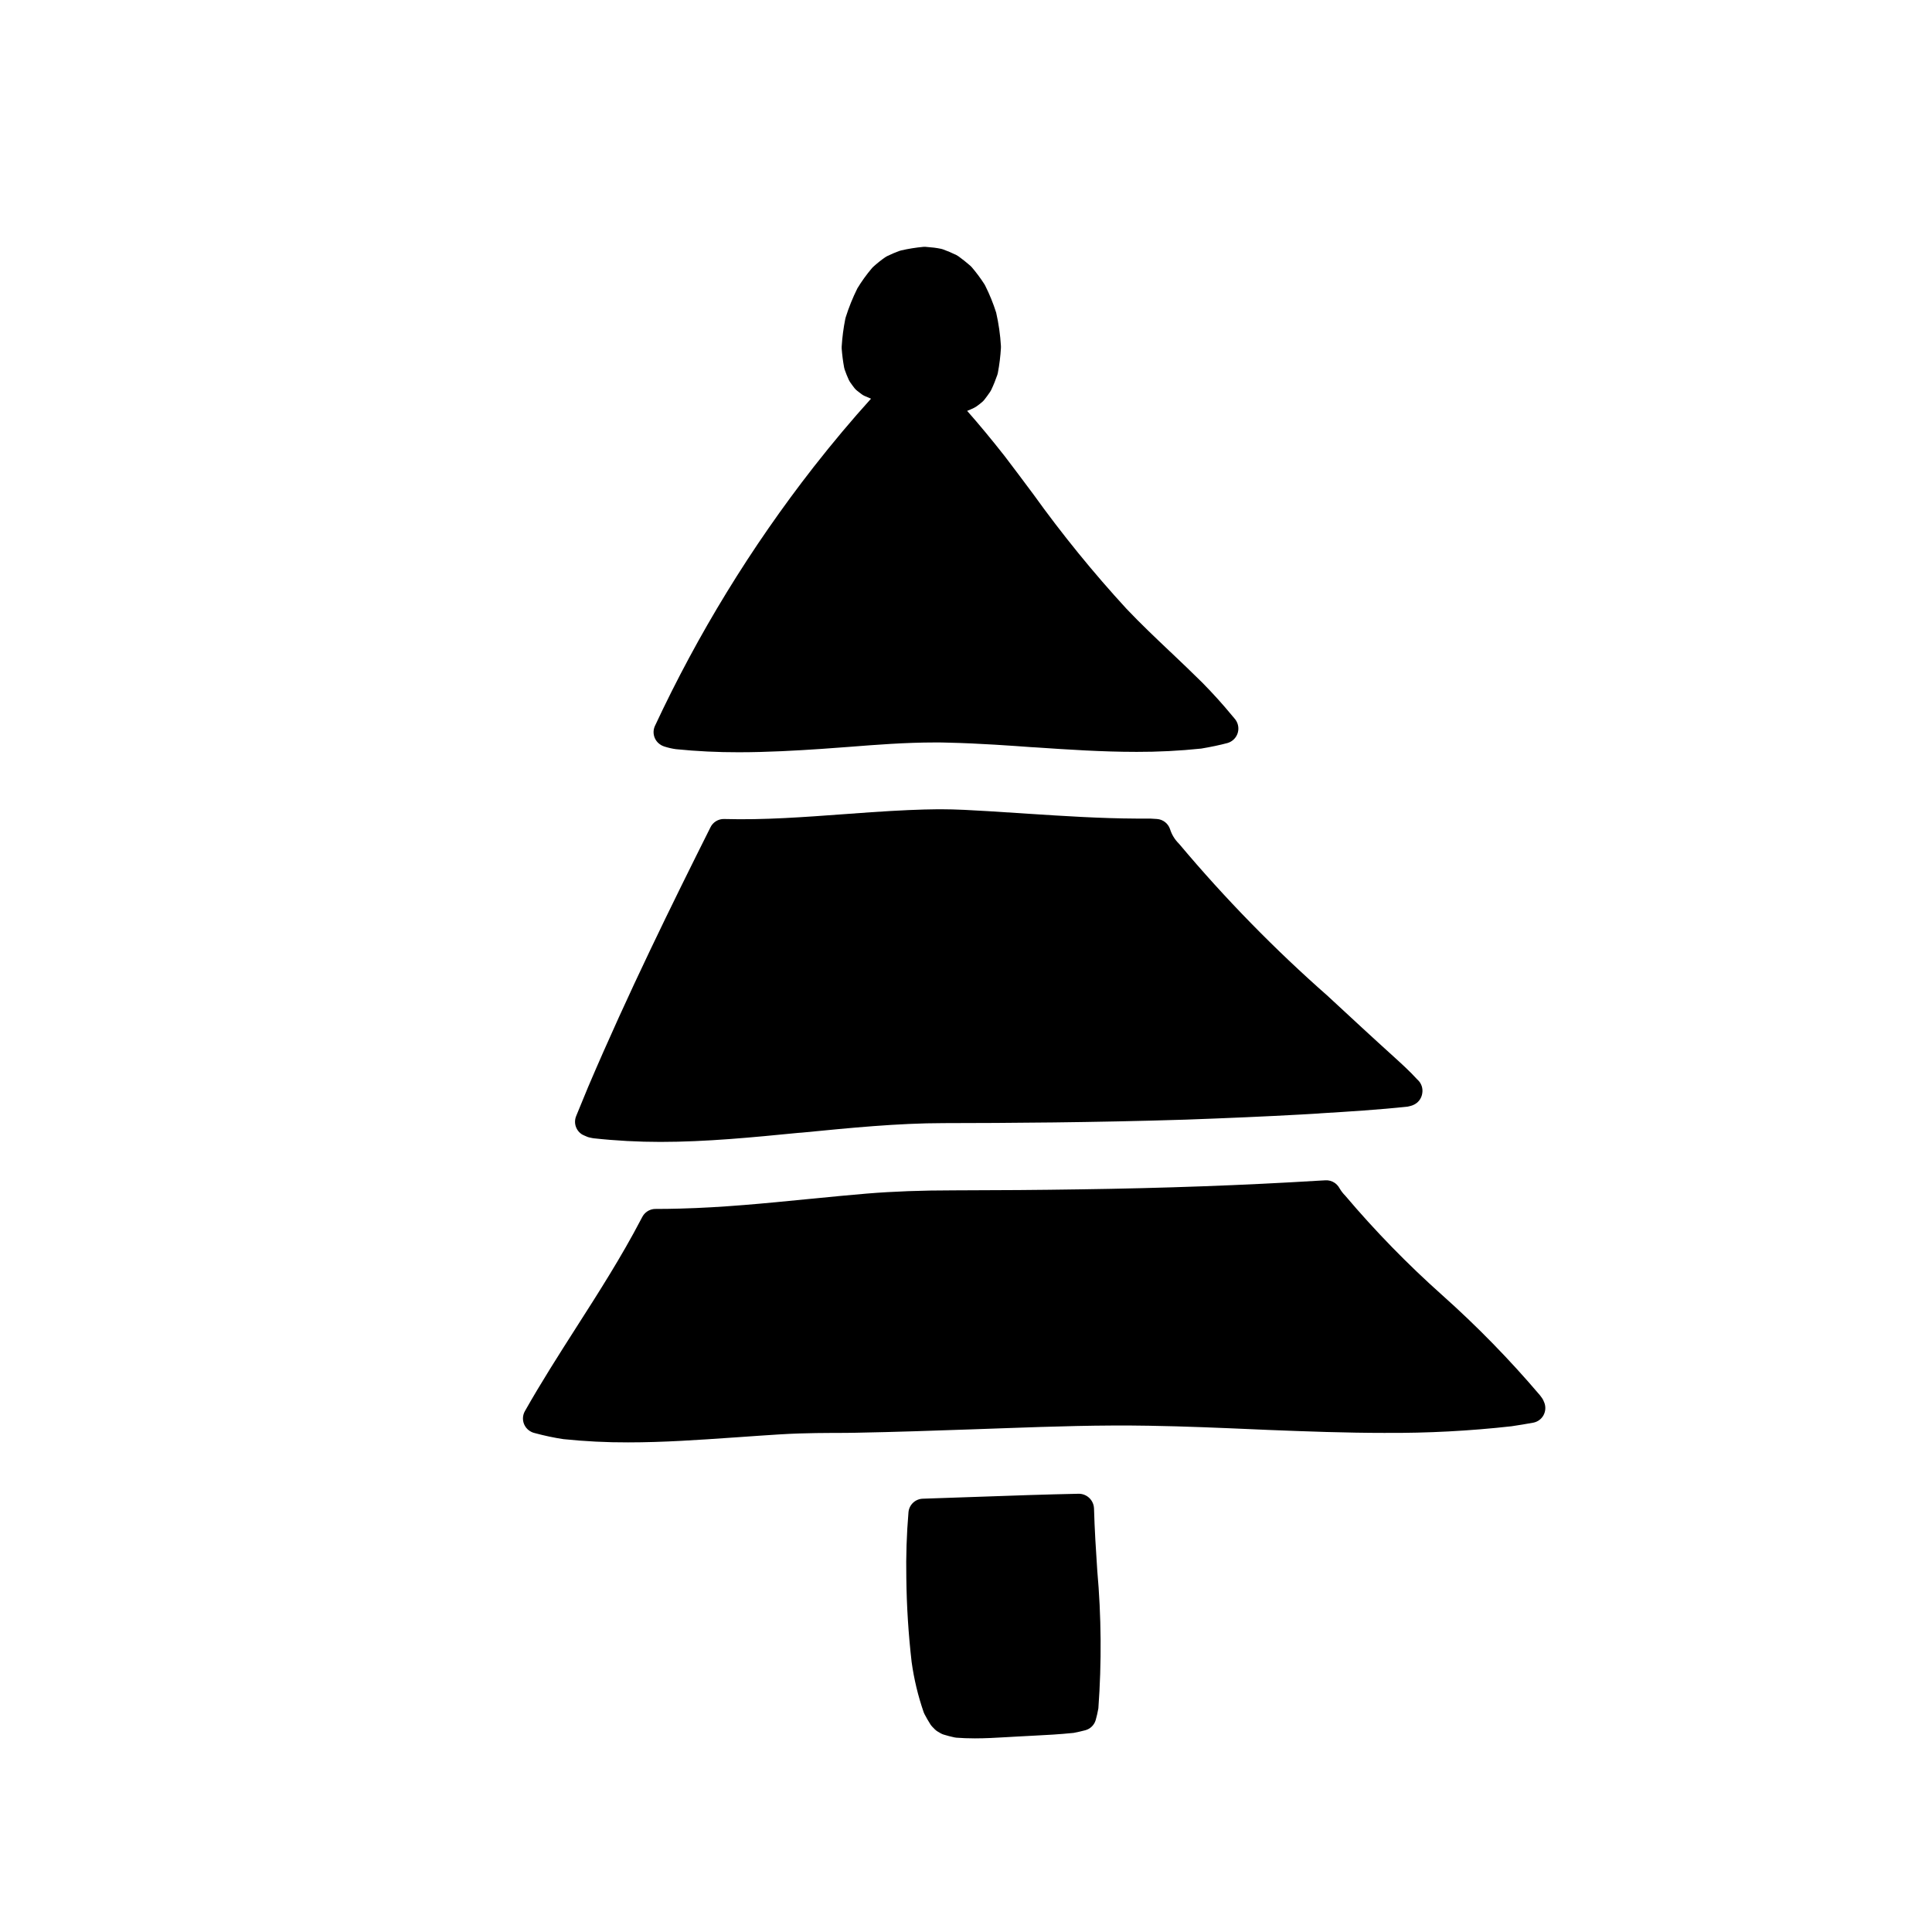
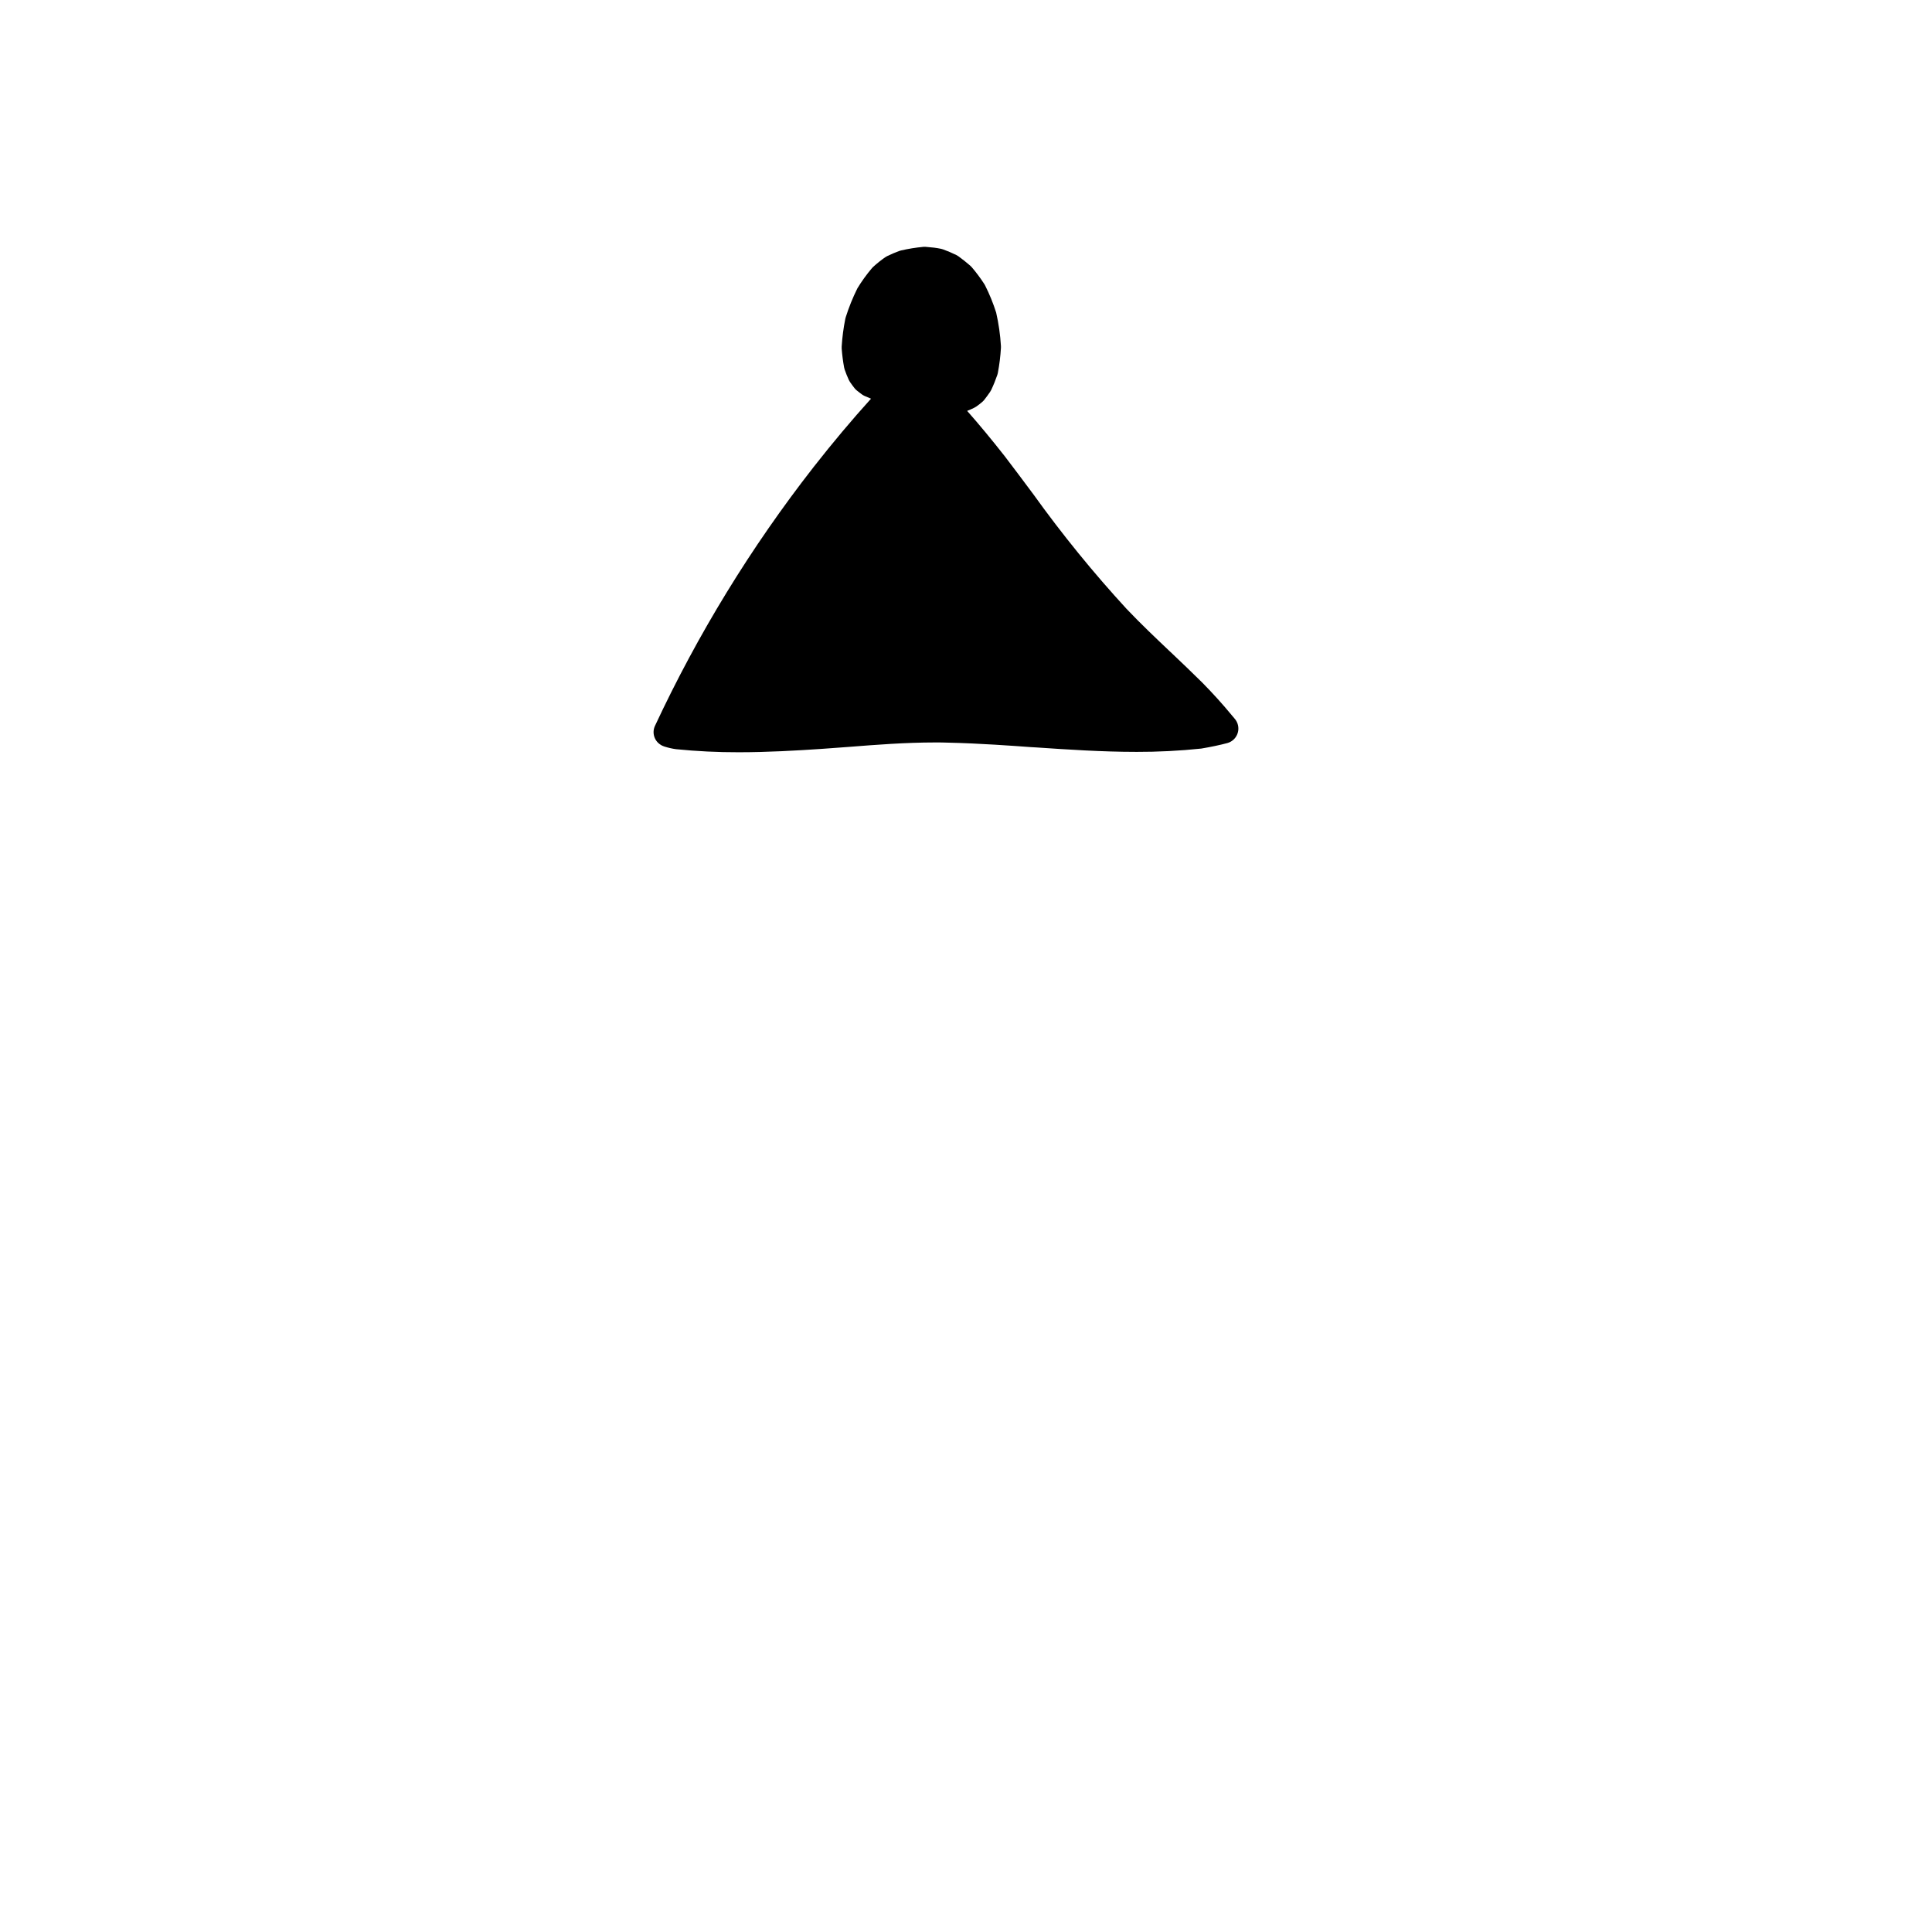
<svg xmlns="http://www.w3.org/2000/svg" fill="#000000" width="800px" height="800px" version="1.1" viewBox="144 144 512 512">
  <g>
-     <path d="m298.42 444.74h0.039l0.055 0.027c0.09 0.051 0.188 0.098 0.293 0.145l0.227 0.094 0.449 0.195v0.004c0.242 0.105 0.492 0.188 0.746 0.242l0.707 0.148h0.004c0.129 0.031 0.262 0.051 0.395 0.066 5.871 0.641 11.777 0.957 17.688 0.957 12.16 0 24.426-1.207 36.488-2.391l0.59-0.043 0.395-0.027 0.676-0.066c12.129-1.18 24.672-2.441 36.926-2.453 16.949-0.023 39.555-0.152 64.098-0.922 10.926-0.395 20.984-0.824 30.762-1.367l3.738-0.215 0.684-0.043 0.633-0.055c7.176-0.438 15.309-0.934 23.066-1.773 0.469-0.09 0.926-0.219 1.371-0.395 1.008-0.398 1.809-1.191 2.211-2.195 0.129-0.312 0.215-0.637 0.258-0.969 0.211-1.293-0.23-2.606-1.184-3.504l-0.188-0.18c-1.926-2.113-4.094-4.082-5.902-5.727-5.875-5.305-11.609-10.629-17.355-15.949l-0.312-0.297c-14.102-12.395-27.25-25.84-39.332-40.215-0.094-0.117-0.195-0.23-0.301-0.336-1.051-1.055-1.828-2.348-2.273-3.769-0.504-1.512-1.867-2.57-3.457-2.684l-1.766-0.109h-3.629c-9.664-0.043-19.391-0.676-28.734-1.285l-10.629-0.684c-4.168-0.246-8.473-0.504-12.574-0.504h-0.672c-4.797 0.043-10.277 0.281-17.801 0.789l-7.207 0.52c-10.32 0.75-21.09 1.574-31.672 1.277l-0.004-0.004c-1.582-0.043-3.035 0.859-3.695 2.301-10.066 20.121-21.703 43.691-32.367 68.711-1.078 2.578-2.141 5.16-3.188 7.746h0.004c-0.75 1.848 0 3.965 1.742 4.938z" />
-     <path d="m471.2 334.47-0.039-0.055c0.203 0.219 0.375 0.465 0.516 0.727-0.133-0.238-0.293-0.465-0.477-0.672z" />
    <path d="m319.12 341.41 0.145 0.082c0.098 0.055 0.199 0.105 0.309 0.152v0.004c0.16 0.074 0.324 0.137 0.492 0.191l0.133 0.039c0.965 0.305 1.953 0.527 2.957 0.664 5.512 0.555 11.051 0.824 16.59 0.812 7.707 0 15.43-0.449 21.977-0.891 2.547-0.172 5.094-0.359 7.641-0.559 6.481-0.512 14.543-1.145 22.434-1.145 1.148 0 2.309 0 3.512 0.051 8.266 0.184 17.379 0.855 21.824 1.18l1.426 0.082c8.219 0.559 17.535 1.18 26.465 1.18v0.004c5.785 0.016 11.562-0.273 17.316-0.875 2.633-0.445 4.91-0.926 6.949-1.469h0.004c1.324-0.379 2.359-1.414 2.738-2.738 0.379-1.32 0.047-2.75-0.875-3.769-0.055-0.082-0.117-0.16-0.184-0.234l-0.168-0.188-0.266-0.312c-2.551-3.09-4.984-5.785-7.922-8.777-2.754-2.719-5.539-5.387-8.391-8.086l-0.328-0.301c-3.578-3.394-7.633-7.238-11.32-11.125v0.004c-8.844-9.625-17.102-19.777-24.723-30.395l-0.43-0.574c-2.363-3.176-4.723-6.328-7.16-9.52-3.469-4.414-6.762-8.391-9.957-12.008 0.621-0.242 1.238-0.52 1.848-0.812v-0.004c0.188-0.086 0.363-0.188 0.535-0.305 0.59-0.395 1.113-0.832 1.637-1.27v-0.004c0.211-0.18 0.402-0.383 0.57-0.602 0.527-0.684 1.027-1.352 1.496-2.047 0.113-0.168 0.215-0.344 0.301-0.527 0.613-1.293 1.148-2.621 1.613-3.977 0.059-0.168 0.102-0.344 0.137-0.523 0.418-2.191 0.688-4.41 0.816-6.637v-0.473c-0.176-2.984-0.598-5.945-1.262-8.859-0.781-2.469-1.758-4.871-2.922-7.184-0.062-0.125-0.137-0.25-0.211-0.371-1.012-1.57-2.129-3.07-3.344-4.492-0.121-0.141-0.254-0.273-0.395-0.395-1.02-0.887-2.07-1.727-3.148-2.5v0.004c-0.176-0.125-0.359-0.234-0.547-0.328-1.145-0.566-2.32-1.066-3.519-1.496-0.16-0.055-0.32-0.102-0.484-0.141-0.641-0.141-1.262-0.234-1.879-0.316-0.734-0.09-1.469-0.16-2.207-0.211-0.211-0.016-0.422-0.016-0.633 0-1.988 0.184-3.961 0.5-5.906 0.949-0.168 0.035-0.34 0.086-0.504 0.148-1.086 0.398-2.152 0.855-3.195 1.359-0.188 0.094-0.371 0.199-0.543 0.32-1.102 0.773-2.152 1.613-3.148 2.519-0.121 0.109-0.234 0.23-0.34 0.355-1.426 1.68-2.719 3.469-3.859 5.356-1.227 2.469-2.262 5.031-3.09 7.66-0.047 0.145-0.086 0.289-0.113 0.441-0.484 2.414-0.801 4.859-0.953 7.316-0.012 0.18-0.012 0.363 0 0.543 0.125 1.676 0.34 3.344 0.645 5 0.035 0.195 0.086 0.387 0.152 0.574 0.324 0.926 0.676 1.816 1.086 2.707 0.09 0.188 0.191 0.371 0.305 0.547 0.375 0.559 0.789 1.09 1.18 1.617 0.215 0.273 0.461 0.516 0.734 0.727l1.18 0.91v-0.004c0.234 0.18 0.484 0.328 0.754 0.449 0.574 0.262 1.156 0.512 1.738 0.742-5.062 5.594-10.082 11.566-15.25 18.156v0.004c-16.551 21.199-30.648 44.207-42.023 68.582-0.828 1.824-0.152 3.984 1.574 5.008z" />
-     <path d="m433.92 543.74c-0.086-2.184-1.891-3.902-4.078-3.879-8.723 0.18-17.508 0.48-26.039 0.789l-15.262 0.523c-1.988 0.066-3.617 1.613-3.785 3.602-0.488 5.793-0.68 11.605-0.57 17.418 0.086 7.438 0.555 14.867 1.406 22.262 0.629 4.531 1.699 8.992 3.195 13.316 0.059 0.172 0.133 0.34 0.219 0.496 0.488 0.93 0.996 1.824 1.551 2.691v0.004c0.141 0.219 0.297 0.422 0.477 0.609l0.707 0.727h0.004c0.258 0.258 0.547 0.477 0.863 0.652l0.684 0.395h0.004c0.238 0.137 0.492 0.25 0.758 0.332 0.949 0.301 1.906 0.539 2.875 0.75 0.176 0.039 0.355 0.062 0.535 0.078 1.512 0.113 3.106 0.18 4.894 0.18 2.781 0 5.613-0.16 8.359-0.32l2.504-0.145c1.508-0.09 3.023-0.168 4.809-0.254 3.148-0.156 6.66-0.34 10.484-0.73 1.066-0.211 2.086-0.43 3.094-0.703h0.004c1.324-0.355 2.367-1.375 2.754-2.691 0.293-1.023 0.527-2.066 0.711-3.117 0.887-12.16 0.789-24.371-0.293-36.516-0.359-5.379-0.707-10.918-0.863-16.469z" />
-     <path d="m553.29 515.8c-0.062-0.195-0.141-0.387-0.234-0.57-0.113-0.266-0.254-0.516-0.418-0.75l-0.5-0.68c-8.035-9.461-16.715-18.352-25.977-26.609-9.152-8.16-17.727-16.957-25.652-26.316-0.594-0.594-1.109-1.266-1.531-1.992-0.18-0.332-0.406-0.637-0.672-0.902-0.188-0.191-0.391-0.363-0.605-0.512-0.719-0.488-1.574-0.727-2.441-0.676l-1.629 0.09c-20.098 1.23-40.934 1.992-63.723 2.312-10.266 0.16-21.141 0.242-33.215 0.262-8.457 0-15.953 0.281-22.918 0.848-4.723 0.395-9.445 0.855-14.168 1.324l-1.738 0.164c-10.988 1.086-22.355 2.211-33.652 2.496-2.152 0.059-4.328 0.094-6.508 0.094l-0.008-0.004c-1.32 0.004-2.551 0.668-3.281 1.77-0.074 0.109-0.168 0.277-0.23 0.395l-0.312 0.586c-5.164 9.902-11.219 19.367-17.145 28.629-4.594 7.191-9.34 14.621-13.629 22.207h-0.004c-0.691 1.223-0.684 2.723 0.027 3.938 0.387 0.664 0.957 1.199 1.648 1.539 0.203 0.105 0.414 0.191 0.637 0.258l0.422 0.113c2.461 0.668 4.957 1.195 7.477 1.574 5.703 0.59 11.434 0.879 17.164 0.859 9.336 0 18.758-0.656 27.871-1.289l0.672-0.043 6.269-0.438c3.504-0.238 6.977-0.48 10.406-0.59 3.059-0.109 6.113-0.129 9.16-0.148h0.422c1.863 0 3.719 0 5.582-0.047 10.387-0.191 21.254-0.57 30.828-0.902l8.742-0.309c12.289-0.438 25.336-0.875 38.059-0.645 9.418 0.148 19.219 0.574 27.871 0.949l3.769 0.164c9.992 0.395 20.625 0.789 31.059 0.789v-0.004c11.152 0.07 22.305-0.52 33.387-1.758 1.93-0.289 3.859-0.598 5.769-0.953h0.004c1.125-0.219 2.102-0.918 2.668-1.918 0.566-1.008 0.668-2.215 0.277-3.305z" />
  </g>
</svg>